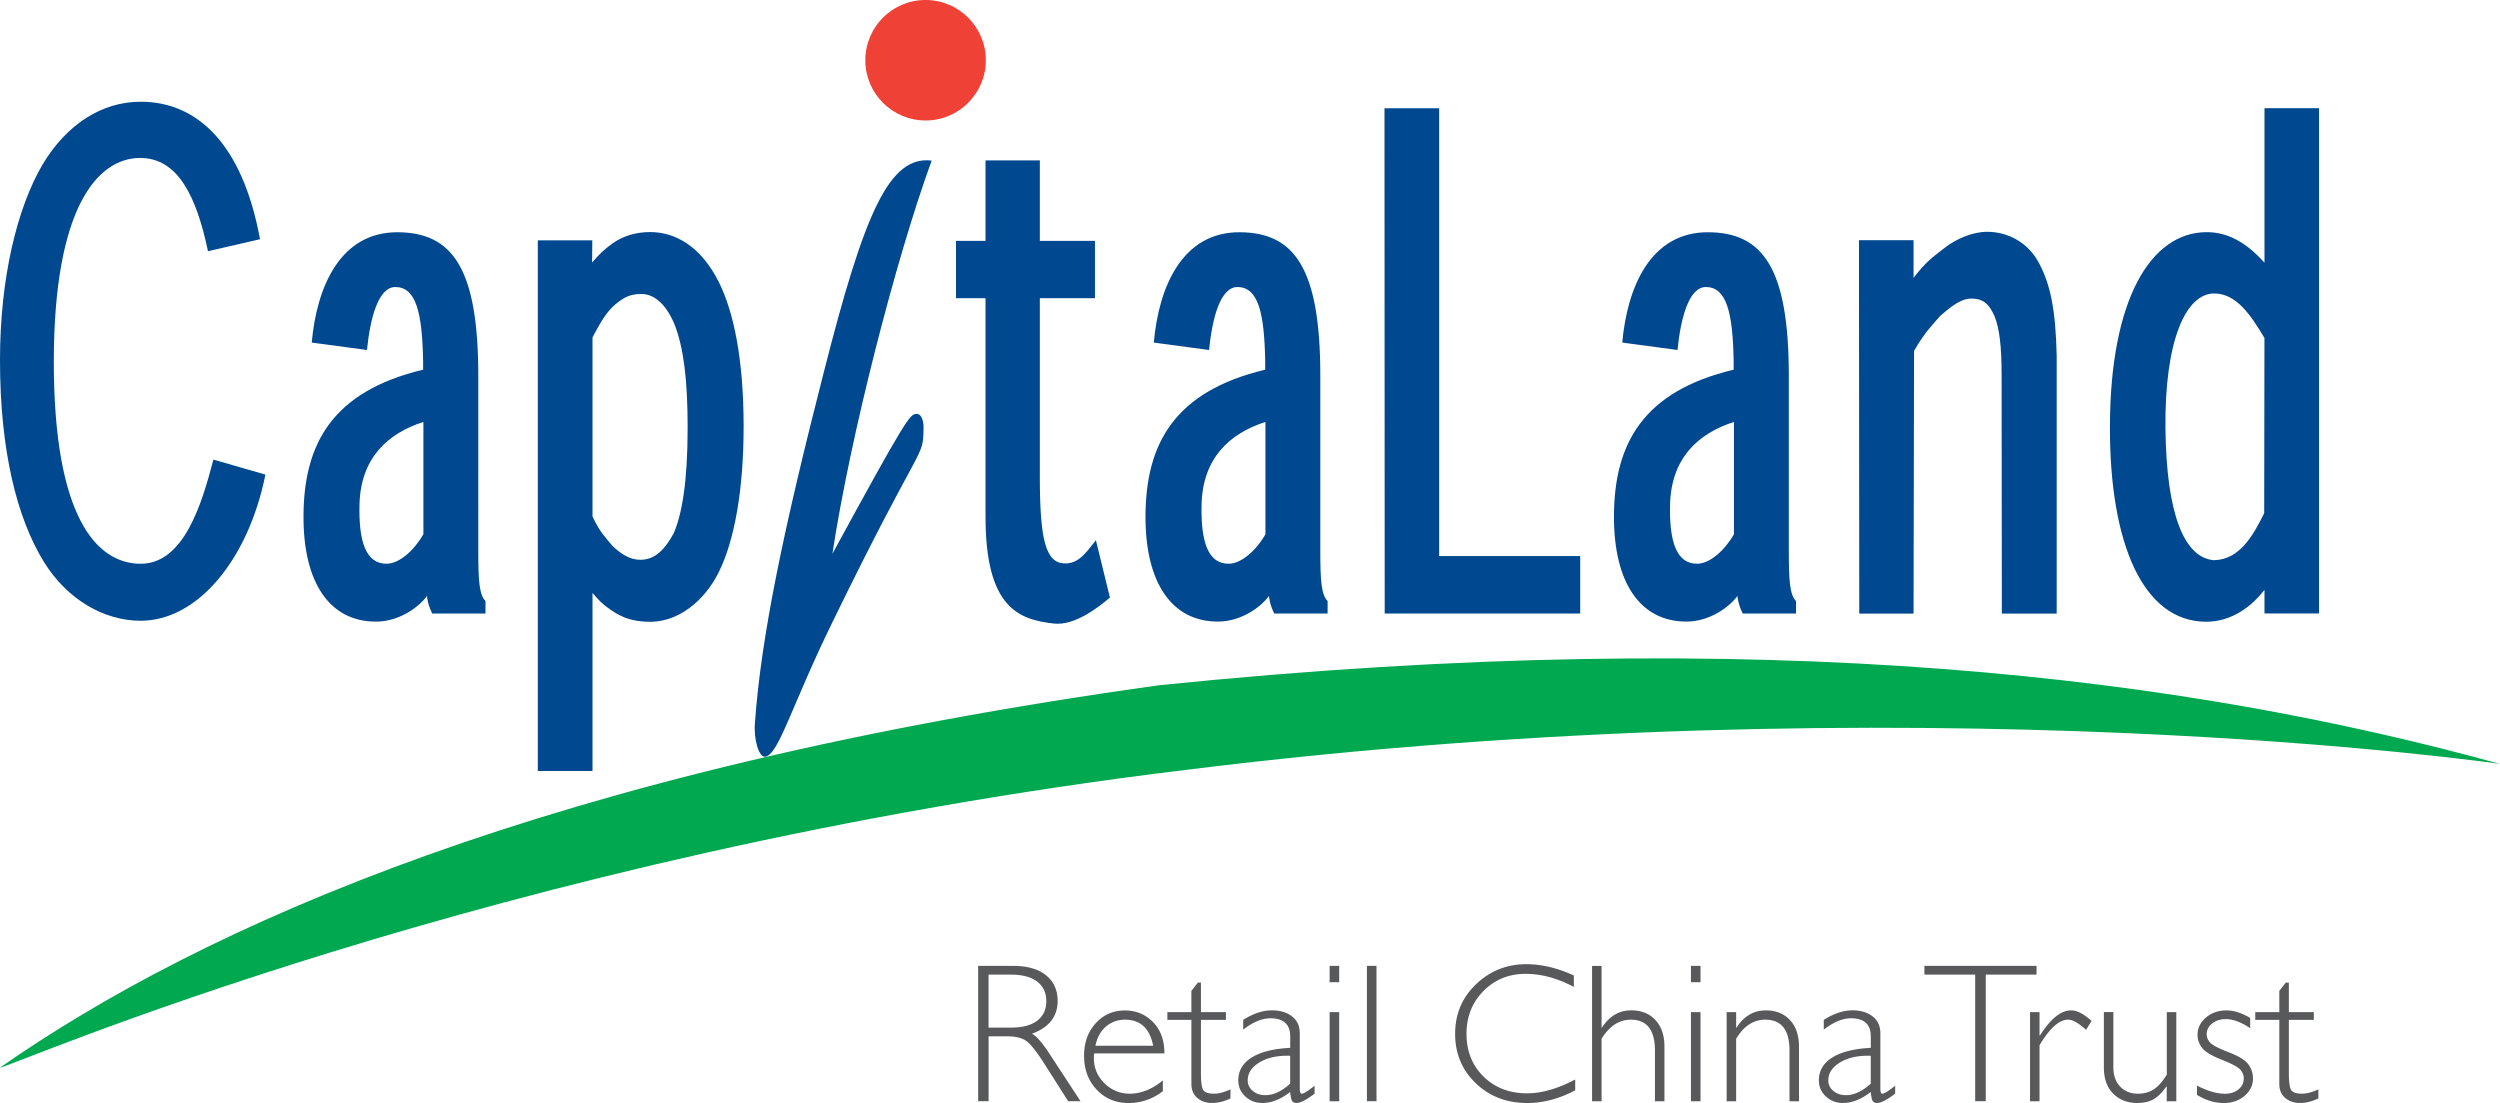
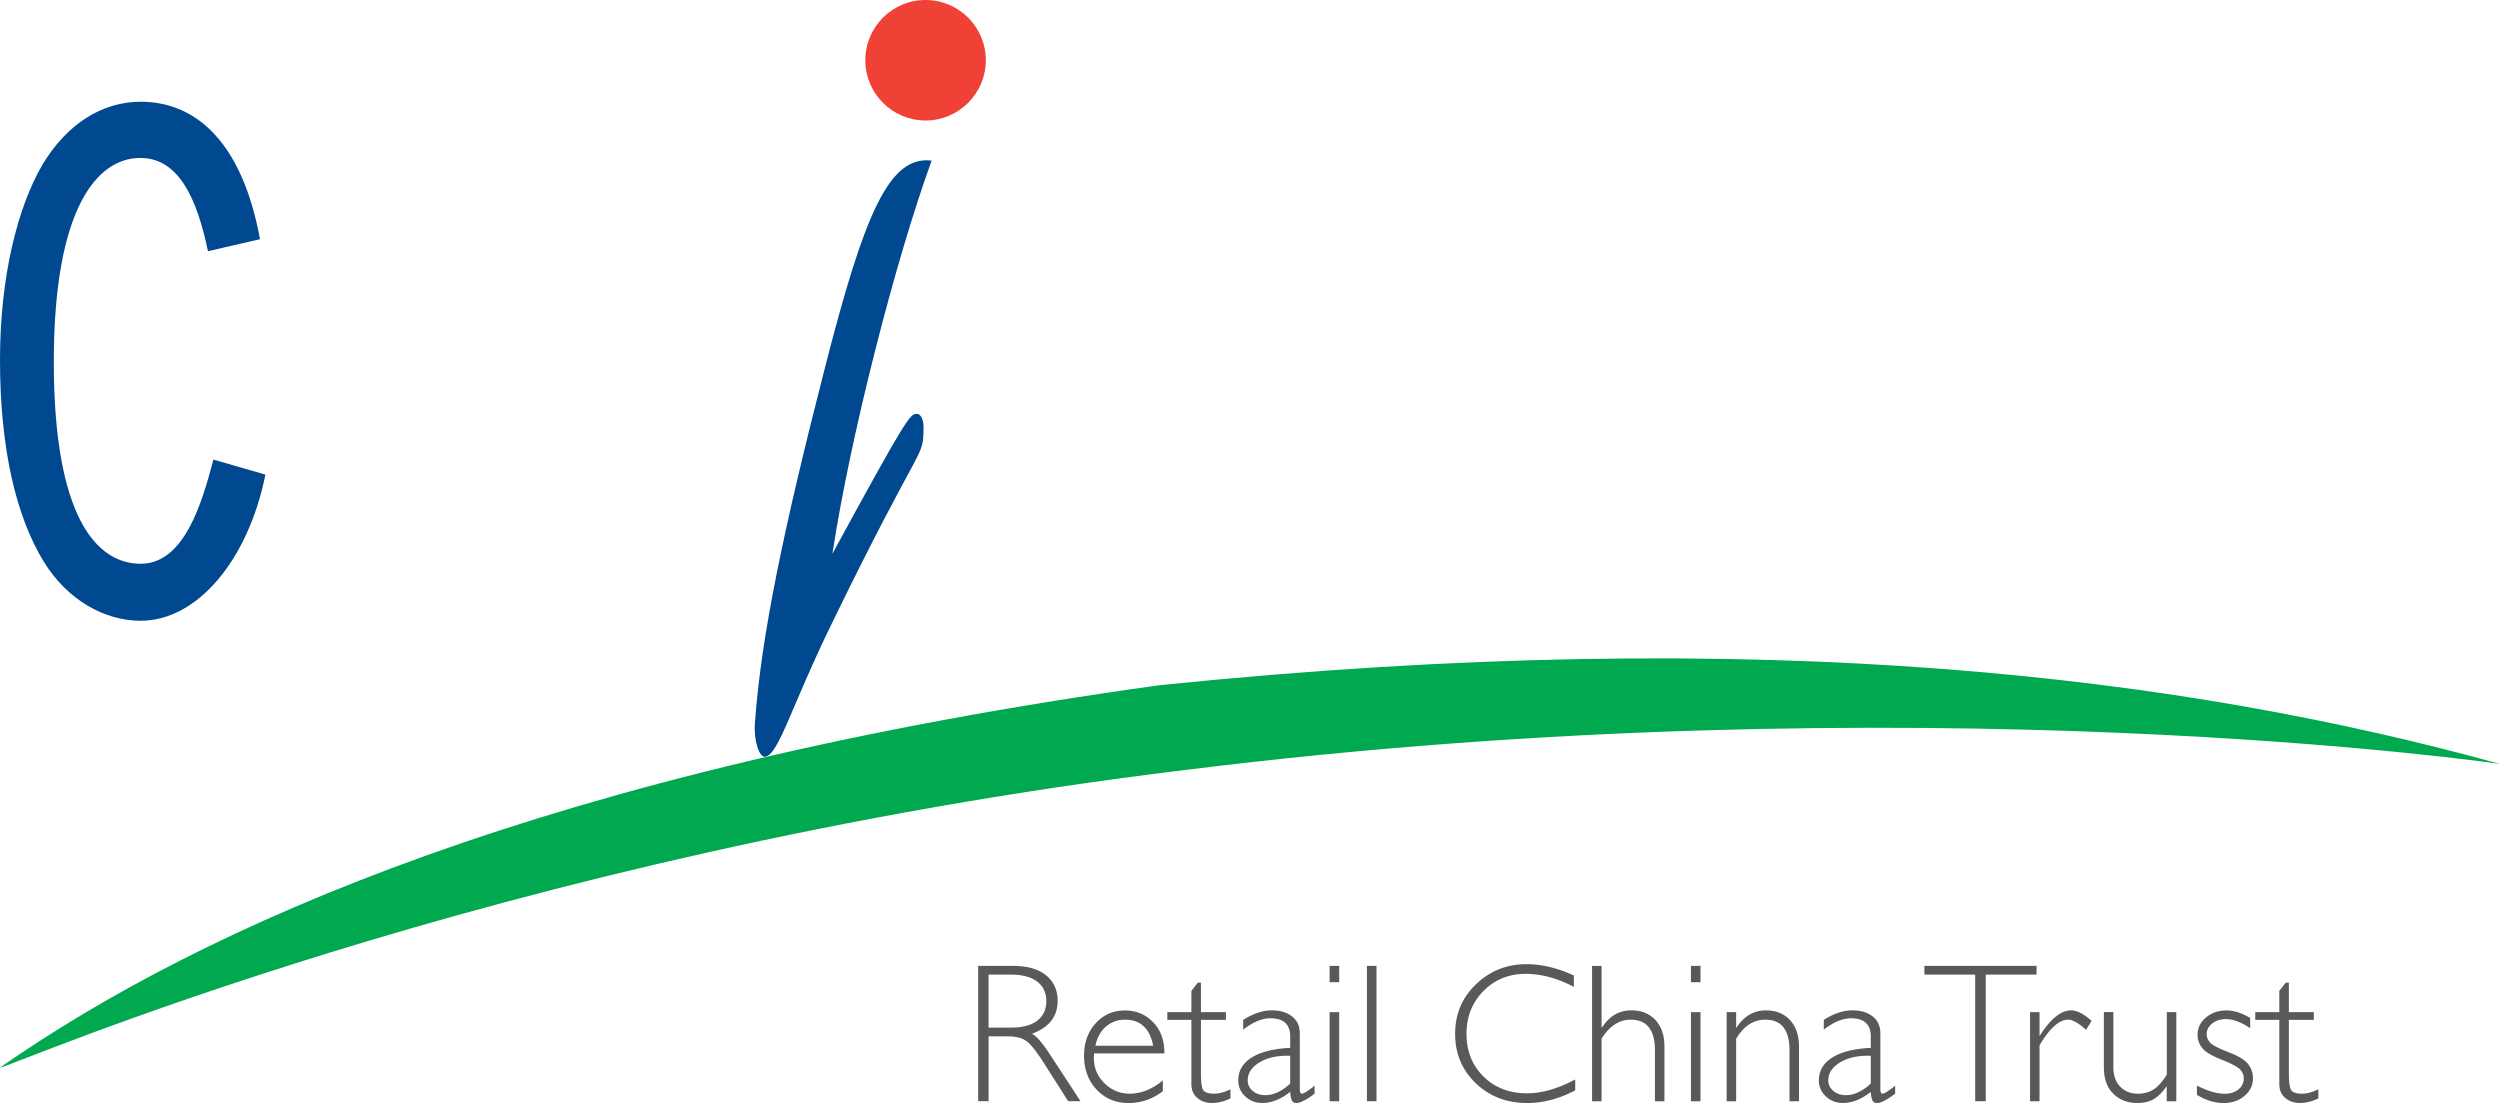
<svg xmlns="http://www.w3.org/2000/svg" xml:space="preserve" id="Layer_1" x="0" y="0" style="enable-background:new 0 0 610.46 269.33" version="1.1" viewBox="0 0 610.46 269.33">
  <style type="text/css">.st0{fill:#58595b}.st1,.st2{fill-rule:evenodd;clip-rule:evenodd;fill:#00a94f}.st2{fill:#004990}.st3{fill:#ef4135}</style>
  <g>
    <g>
      <g>
        <path d="M238.83 235.85h8.47c3.55 0 6.26.77 8.14 2.31 1.88 1.54 2.82 3.62 2.82 6.23 0 3.82-2.1 6.5-6.29 8.04 1.09.52 2.56 2.2 4.4 5.04l7.48 11.43h-3.02l-5.76-9.06c-1.92-3.03-3.42-4.92-4.49-5.67-1.07-.75-2.64-1.12-4.71-1.12h-4.47v15.85h-2.55v-33.05zm2.56 2.13v12.94h5.49c2.79 0 4.92-.56 6.4-1.69 1.47-1.13 2.21-2.72 2.21-4.79 0-2.04-.75-3.62-2.25-4.76-1.5-1.14-3.65-1.7-6.46-1.7h-5.39zM284.33 257.22h-17.15c-.05.38-.07.76-.07 1.14 0 2.43.87 4.49 2.6 6.17 1.73 1.69 3.79 2.53 6.15 2.53 2.76 0 5.46-1.08 8.09-3.24v2.63c-2.49 1.92-5.28 2.89-8.38 2.89-3.14 0-5.73-1.09-7.78-3.26s-3.08-4.95-3.08-8.3c0-3.19.95-5.82 2.84-7.91s4.27-3.13 7.15-3.13c2.7 0 4.98.94 6.84 2.83s2.79 4.42 2.79 7.65zm-16.85-1.87h14.1c-.82-4.24-3.12-6.36-6.88-6.36-1.78 0-3.32.56-4.63 1.67-1.3 1.11-2.16 2.67-2.59 4.69zM293.25 239.92v7.22h6.1v1.89h-6.1v12.94c0 2.08.17 3.45.51 4.11.34.65 1.25.98 2.73.98 1.14 0 2.46-.35 3.97-1.06v2.22c-1.53.74-3.03 1.11-4.5 1.11-1.44 0-2.63-.41-3.6-1.23-.96-.82-1.44-1.96-1.44-3.41v-15.66h-5.87v-1.89h5.87v-5.18l1.58-2.03h.75zM321 265.12v1.94c-2 1.51-3.47 2.27-4.4 2.27-.54 0-.91-.18-1.11-.53s-.35-1.08-.45-2.17c-2.29 1.8-4.56 2.7-6.81 2.7-1.64 0-3.03-.54-4.16-1.61-1.14-1.07-1.7-2.37-1.7-3.9 0-2.37 1.1-4.23 3.29-5.6 2.19-1.36 5.32-2.15 9.39-2.35v-2.77c0-2.96-1.61-4.45-4.83-4.45-2.05 0-4.27.92-6.65 2.77v-2.39c2.46-1.55 4.8-2.32 7.03-2.32 1.97 0 3.6.48 4.87 1.46 1.28.97 1.92 2.38 1.92 4.22v13.56c0 .74.17 1.11.52 1.11.43 0 1.46-.65 3.09-1.94zm-5.96-.52v-6.79c-2.98-.11-5.45.41-7.42 1.57-1.96 1.16-2.95 2.64-2.95 4.44 0 1.01.41 1.86 1.23 2.56s1.85 1.04 3.08 1.04c1.99 0 4.01-.94 6.06-2.82zM327.01 235.85v3.98h-2.34v-3.98h2.34zm0 11.29v21.77h-2.34v-21.77h2.34zM336.12 235.85v33.05h-2.34v-33.05h2.34zM384.31 238.2v2.79c-4.01-2.13-7.93-3.19-11.78-3.19-4.1 0-7.53 1.4-10.29 4.19-2.76 2.79-4.14 6.28-4.14 10.46 0 4.23 1.39 7.71 4.16 10.43 2.78 2.73 6.32 4.09 10.62 4.09 3.6 0 7.52-1.13 11.76-3.38v2.65c-3.91 2.07-7.82 3.1-11.71 3.1-5.03 0-9.22-1.61-12.58-4.84s-5.03-7.24-5.03-12.05c0-4.84 1.71-8.89 5.13-12.14s7.5-4.87 12.23-4.87c3.74-.01 7.61.91 11.63 2.76zM391.08 235.85v15.07h.09c1.81-2.81 4.2-4.21 7.17-4.21 2.46 0 4.42.79 5.89 2.37 1.47 1.58 2.2 3.75 2.2 6.51v13.32h-2.32v-12.4c0-5.02-1.97-7.52-5.91-7.52-2.82 0-5.2 1.55-7.12 4.66v15.26h-2.32v-33.05h2.32zM415.24 235.85v3.98h-2.34v-3.98h2.34zm0 11.29v21.77h-2.34v-21.77h2.34zM423.94 247.14v3.79h.09c1.81-2.81 4.2-4.21 7.17-4.21 2.46 0 4.42.79 5.89 2.37 1.47 1.58 2.2 3.76 2.2 6.55v13.27h-2.32v-12.4c0-5.02-1.97-7.52-5.91-7.52-2.89 0-5.26 1.55-7.12 4.66v15.26h-2.32v-21.77h2.32zM462.77 265.12v1.94c-2 1.51-3.47 2.27-4.4 2.27-.54 0-.91-.18-1.11-.53s-.35-1.08-.45-2.17c-2.29 1.8-4.56 2.7-6.81 2.7-1.64 0-3.03-.54-4.16-1.61-1.14-1.07-1.7-2.37-1.7-3.9 0-2.37 1.1-4.23 3.29-5.6 2.19-1.36 5.32-2.15 9.39-2.35v-2.77c0-2.96-1.61-4.45-4.83-4.45-2.05 0-4.27.92-6.65 2.77v-2.39c2.46-1.55 4.8-2.32 7.03-2.32 1.97 0 3.6.48 4.87 1.46 1.28.97 1.92 2.38 1.92 4.22v13.56c0 .74.17 1.11.52 1.11.43 0 1.46-.65 3.09-1.94zm-5.96-.52v-6.79c-2.98-.11-5.45.41-7.42 1.57-1.96 1.16-2.95 2.64-2.95 4.44 0 1.01.41 1.86 1.23 2.56s1.85 1.04 3.08 1.04c1.99 0 4-.94 6.06-2.82zM497.29 235.85v2.13h-12.4v30.92h-2.58v-30.92h-12.4v-2.13h27.38zM510.73 249.29l-1.35 2.18c-1.81-1.66-3.27-2.48-4.38-2.48-2.18 0-4.5 2.08-6.98 6.25v13.67h-2.32v-21.77h2.32v5.73h.09c2.6-4.1 5.14-6.15 7.62-6.15 1.42-.01 3.09.85 5 2.57zM529.08 268.91v-3.6h-.09c-1.01 1.45-2.05 2.48-3.11 3.1-1.07.62-2.42.92-4.06.92-2.33 0-4.27-.76-5.8-2.27-1.53-1.51-2.29-3.66-2.29-6.44v-13.49h2.32v13.44c0 2.02.55 3.6 1.66 4.76 1.1 1.15 2.54 1.73 4.31 1.73 1.51 0 2.8-.35 3.87-1.04 1.06-.69 2.13-1.89 3.21-3.6v-15.28h2.32v21.77h-2.34zM549.46 248.56v2.51c-2.21-1.48-4.2-2.22-5.96-2.22-1.31 0-2.41.35-3.31 1.06-.9.71-1.35 1.58-1.35 2.62 0 .74.27 1.42.82 2.04.55.62 2.05 1.41 4.52 2.36 2.47.95 4.08 1.94 4.83 2.97a5.625 5.625 0 0 1 1.13 3.43c0 1.69-.69 3.11-2.06 4.27-1.37 1.16-3.07 1.74-5.09 1.74-2.19 0-4.37-.66-6.53-1.99v-2.27c2.57 1.33 4.85 1.99 6.84 1.99 1.34 0 2.44-.35 3.3-1.06.86-.71 1.29-1.62 1.29-2.72 0-.76-.28-1.45-.84-2.09s-2.07-1.45-4.54-2.43c-2.47-.98-4.07-1.95-4.8-2.9-.73-.95-1.1-2.01-1.1-3.18 0-1.66.68-3.06 2.05-4.22 1.36-1.16 3.02-1.74 4.98-1.74 1.78-.02 3.72.6 5.82 1.83zM558.9 239.92v7.22h6.1v1.89h-6.1v12.94c0 2.08.17 3.45.51 4.11.34.65 1.25.98 2.73.98 1.14 0 2.46-.35 3.97-1.06v2.22c-1.53.74-3.03 1.11-4.5 1.11-1.44 0-2.63-.41-3.6-1.23-.96-.82-1.44-1.96-1.44-3.41v-15.66h-5.87v-1.89h5.87v-5.18l1.58-2.03h.75z" class="st0" />
      </g>
      <g>
        <g>
          <g>
            <path d="M283.01 167.33c149.26-15.32 251.52-1.74 327.45 19.21.54.06-142.27-20.83-320.75 1.44-170.14 20.6-290 73.83-289.69 72.69 49.25-34.33 133.98-72.64 282.99-93.34z" class="st1" />
-             <path d="M552.95 144.13v5.67h13.32V26.42h-13.32v37.7l-.06-.05c-3.38-3.71-7.95-7.49-14.31-7.38-13.41.22-23.26 16.35-23.37 47.25-.11 29.07 8.21 47.75 23.37 47.88 6.5.05 11.41-3.95 14.31-7.72l.06.03zm-12.34-7.34c-7.24-.56-11.61-11.21-11.84-32.14-.23-21.55 5-32.99 11.9-32.99 5.34 0 8.88 5.14 12.27 10.87l-.06 42.77c-2.81 5.73-6.11 11.32-12.16 11.48h-.11zM502.21 149.84V86.78c-.26-11.17-1.53-17.26-4.25-22.4-2.58-5.07-7.57-7.78-12.75-7.78-3.44 0-7.51 1.66-10.47 4.01-3.18 2.47-4.4 3.3-7.42 7.15l-.06.06v-9.16h-13.33l.07 91.17h13.26l.12-64.13c2.42-4.24 4-5.83 6.41-8.59 2.48-2.1 4.88-4.2 7.61-4.2 3.43 0 4.57 2 5.64 4.32 1.21 3.02 1.72 7.41 1.72 14.36l.06 58.24h13.39zM385.86 149.82v-14.03h-34.44V26.44h-13.35l.05 123.38zM438.56 149.82v-3.06c-1.51-1.5-1.76-4.9-1.76-12.16V91.81c0-26.3-6.29-35.03-19.68-35.1-14.07-.06-19.78 13.37-20.99 26.94l13.49 1.81c.75-7.49 2.69-15.48 7.04-15.38 4.9.13 6.48 6.09 6.67 18.3v1.89c-22.17 5.29-29.16 18.09-29.23 35.72-.06 16.38 6.47 25.79 17.69 25.79 5.43 0 10.27-3.28 12.48-6.28v.31c.26 1.56.49 2.33 1.27 4h13.02zm-15.15-19.38c-2.34 4.09-5.93 7.15-8.88 7.21-5.21.13-6.93-5.52-6.73-14.37.25-11.41 6.86-17.44 15.6-20.25v27.41zM324.18 149.82v-3.06c-1.52-1.5-1.78-4.9-1.78-12.16V91.81c0-26.3-6.28-35.03-19.68-35.1-14.06-.06-19.78 13.37-20.98 26.94l13.49 1.81c.75-7.49 2.68-15.48 7.05-15.38 4.89.13 6.47 6.09 6.66 18.3v1.89c-22.17 5.29-29.16 18.09-29.23 35.72-.06 16.38 6.46 25.79 17.69 25.79 5.42 0 10.27-3.28 12.48-6.28v.31c.25 1.56.48 2.33 1.26 4h13.04zm-15.17-19.38c-2.33 4.09-5.93 7.15-8.88 7.21-5.21.13-6.92-5.52-6.73-14.37.25-11.41 6.85-17.44 15.6-20.25v27.41zM131.32 188.27h13.36v-43.43l.1.05c1.43 1.66 2.16 2.53 4.38 4.05 3.14 2.13 5.39 2.69 8.64 2.88 7.59.45 14.21-5.03 17.71-12.1 3.79-7.66 6.07-19.85 6.07-35.62 0-16.29-2.4-27.87-6.01-35.13-4.4-8.83-10.66-12.3-16.83-12.3-3.54 0-6.62.97-9.13 2.74-2.51 1.85-3.14 2.58-4.98 4.63h-.05l.05-5.36h-13.31v129.59zm13.36-105.9c2.13-3.99 3.47-6.25 5.63-8.1 2.5-2.06 3.99-2.42 6.11-2.48 3.1-.09 6.08 2.16 8.29 7.42 2.24 5.73 3.2 13.61 3.2 25.18 0 13.55-1.43 21.24-3.39 25.81-2.08 3.81-4.46 6.49-8.14 6.49-2.69 0-4.76-1.48-6.81-3.36-1.82-2.3-2.99-3.14-4.89-7.22V82.37zM118.55 149.82v-3.06c-1.51-1.5-1.76-4.9-1.76-12.16V91.81c0-26.3-6.28-35.03-19.68-35.1-14.06-.06-19.78 13.37-20.99 26.94l13.49 1.81c.75-7.49 2.69-15.48 7.04-15.38 4.9.13 6.47 6.09 6.67 18.3v1.89c-22.17 5.3-29.15 18.1-29.21 35.73-.07 16.38 6.45 25.79 17.69 25.79 5.42 0 10.27-3.28 12.48-6.28v.31c.25 1.56.48 2.33 1.26 4h13.01zm-15.16-19.38c-2.34 4.09-5.93 7.15-8.88 7.21-5.21.13-6.93-5.52-6.73-14.37.25-11.41 6.86-17.44 15.61-20.25v27.41zM240.65 58.82h-7.21v13.99h7.21v53.38c0 22.16 8.06 25.12 16.7 26.07 5 .55 10.63-3.76 13.68-6.34l-3.43-14c-2.51 3.17-4.19 5.66-7.51 5.66-4.74 0-6.18-5.7-6.18-21.21V72.81h13.46V58.82h-13.46V39.17h-13.26v19.65z" class="st2" />
            <g>
              <path d="M227.5 39.21c-10.3-1.2-16.34 12.32-26.33 51.63-9.71 37.94-15.33 64.42-16.84 85.82-.3 4.13 1.05 8.41 2.56 8.12 3.31-.63 6.37-12.44 16.48-33.06 22.1-45.35 22.01-39.35 22.15-47.23.03-2.25-.84-3.58-1.74-3.41-1.57-.05-2.55 1.17-20.52 34.14 4.4-28.91 15.57-72.29 24.24-96.01z" class="st2" />
            </g>
            <g>
              <path d="M52.11 112.23c-2.78 10.59-7.12 25.43-17.75 25.43-10.83 0-21.22-11.49-21.22-49.29 0-37.68 10.65-49.67 20.92-49.8 9.44-.13 13.97 9.59 16.72 22.77l12.71-2.93C59.2 35.03 48.1 24.93 34.51 24.84c-9.64-.05-18.26 5.53-24.16 15.4C4.23 50.73 0 67.74 0 87.91c0 22.17 4.14 38.62 10.72 49.29 5.71 9.24 14.71 14.38 23.62 14.38 13.88 0 26.28-14.87 30.47-35.69l-12.7-3.66z" class="st2" />
            </g>
            <path d="M240.72 14.71c0 8.12-6.59 14.71-14.71 14.71s-14.71-6.58-14.71-14.71S217.88 0 226 0s14.72 6.58 14.72 14.71z" class="st3" />
          </g>
        </g>
      </g>
    </g>
  </g>
</svg>